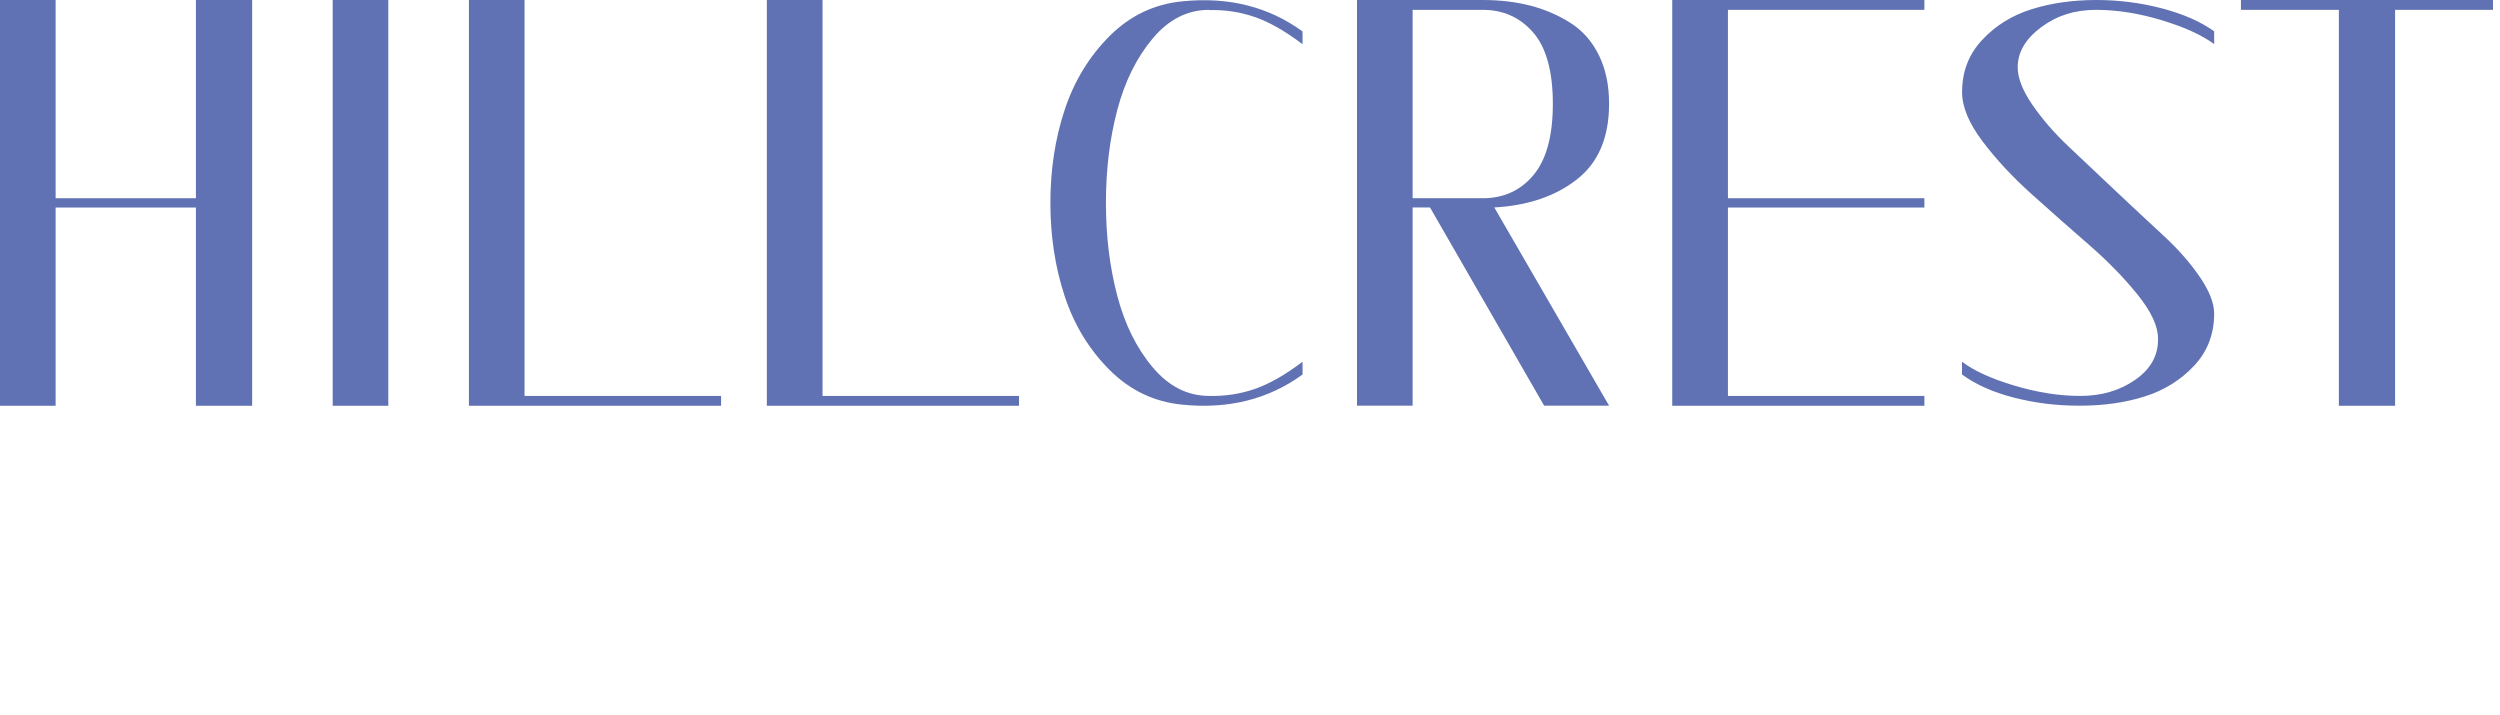
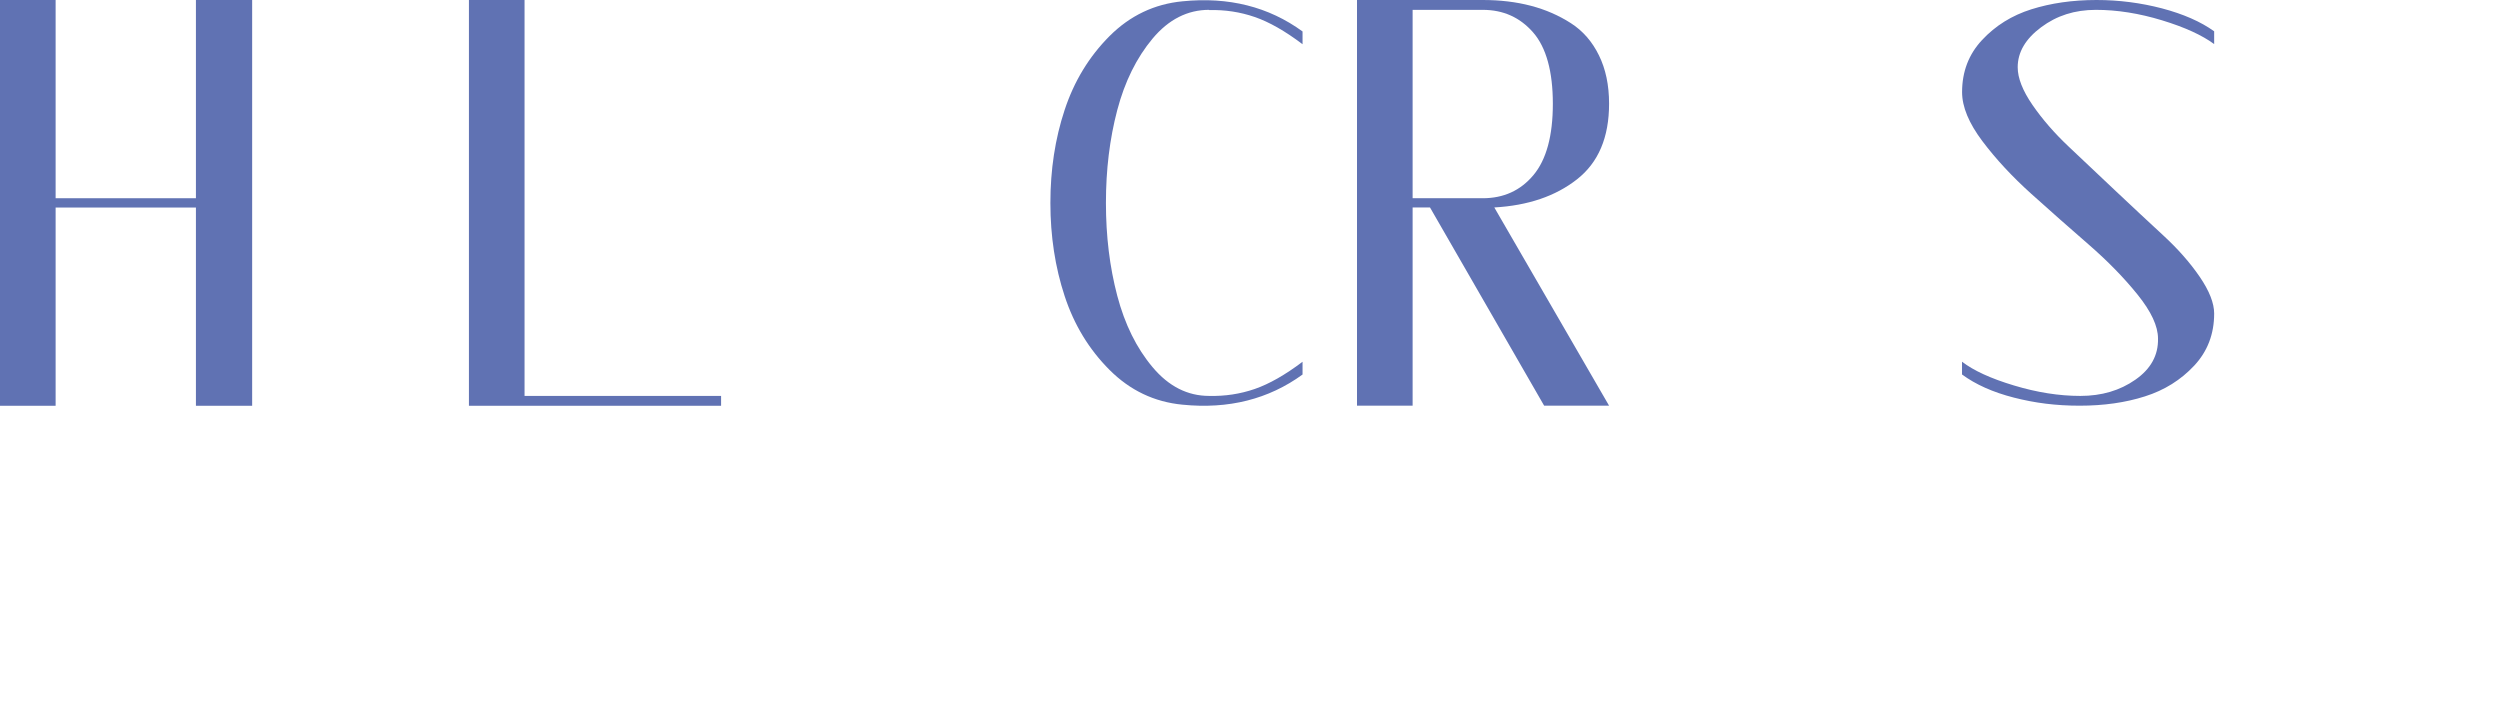
<svg xmlns="http://www.w3.org/2000/svg" width="325" height="93" viewBox="0 0 325 93" fill="none">
  <g clip-path="url(#clip0_969_343)">
    <path d="M0 52.75V0H7.23V25.77H25.47V0H32.78V52.75H25.47V26.98H7.23V52.75" fill="#6072B3" />
-     <path d="M50.48 0H43.25V52.75H50.48V0Z" fill="#6072B3" />
    <path d="M60.961 52.75V0H68.191V51.47H93.741V52.75" fill="#6072B3" />
-     <path d="M99.689 52.75V0H106.929V51.47H132.469V52.75" fill="#6072B3" />
    <path d="M157.191 1.279C154.381 1.279 151.931 2.519 149.841 5.009C147.761 7.499 146.221 10.599 145.241 14.319C144.261 18.039 143.771 22.059 143.771 26.379C143.771 30.699 144.261 34.719 145.241 38.439C146.221 42.159 147.751 45.259 149.841 47.739C151.931 50.229 154.381 51.469 157.191 51.469C159.251 51.519 161.221 51.219 163.111 50.569C164.991 49.919 167.071 48.739 169.331 47.029V48.689C164.911 51.899 159.711 53.209 153.731 52.609C150.061 52.259 146.901 50.749 144.241 48.089C141.581 45.429 139.631 42.229 138.401 38.479C137.171 34.739 136.551 30.709 136.551 26.389C136.551 22.069 137.161 18.039 138.401 14.299C139.631 10.559 141.581 7.359 144.241 4.689C146.901 2.029 150.071 0.519 153.731 0.169C159.711 -0.431 164.911 0.869 169.331 4.089V5.749C167.071 4.039 165.001 2.859 163.111 2.209C161.231 1.559 159.251 1.259 157.191 1.309" fill="#6072B3" />
    <path d="M183.64 25.77H192.76C195.47 25.77 197.67 24.77 199.35 22.76C201.03 20.75 201.87 17.66 201.87 13.49C201.87 9.32 201.02 6.18 199.31 4.22C197.6 2.26 195.42 1.28 192.76 1.28H183.64M209.18 13.49C209.18 17.86 207.79 21.14 205 23.32C202.21 25.51 198.63 26.72 194.26 26.97L209.18 52.74H200.74L185.9 26.97H183.64V52.74H176.41V0H192.76C195.02 0 197.1 0.25 199.01 0.75C200.92 1.25 202.65 2.01 204.21 3.01C205.77 4.01 206.99 5.41 207.86 7.19C208.74 8.97 209.18 11.07 209.18 13.48" fill="#6072B3" />
-     <path d="M217.391 52.75V0H250.171V1.28H224.631V25.77H250.171V26.98H224.631V51.47H250.171V52.75" fill="#6072B3" />
    <path d="M255.071 11.98C255.071 9.32 255.931 7.06 257.671 5.2C259.401 3.34 261.541 2.01 264.071 1.21C266.611 0.41 269.431 0 272.551 0C275.461 0 278.301 0.37 281.061 1.09C283.821 1.82 286.091 2.81 287.841 4.07V5.73C286.281 4.58 284.021 3.54 281.061 2.64C278.101 1.74 275.241 1.28 272.471 1.28C269.701 1.28 267.381 2.03 265.351 3.54C263.321 5.05 262.301 6.78 262.301 8.74C262.301 10.15 262.941 11.78 264.221 13.64C265.501 15.5 267.081 17.32 268.971 19.1C270.851 20.88 272.891 22.8 275.071 24.86C277.261 26.92 279.301 28.83 281.211 30.59C283.121 32.35 284.701 34.14 285.961 35.98C287.211 37.81 287.841 39.41 287.841 40.76C287.841 43.42 286.981 45.68 285.241 47.54C283.501 49.4 281.371 50.73 278.841 51.53C276.301 52.34 273.481 52.74 270.361 52.74C267.241 52.74 264.551 52.39 261.811 51.69C259.071 50.99 256.821 49.98 255.061 48.68V47.02C256.571 48.18 258.811 49.21 261.811 50.11C264.791 51.01 267.671 51.47 270.441 51.47C273.211 51.47 275.591 50.77 277.601 49.36C279.611 47.96 280.591 46.17 280.541 44.01C280.541 42.4 279.661 40.51 277.901 38.32C276.141 36.13 274.021 33.96 271.541 31.8C269.051 29.64 266.561 27.44 264.081 25.21C261.601 22.98 259.471 20.69 257.711 18.35C255.951 16.01 255.071 13.89 255.071 11.98Z" fill="#6072B3" />
-     <path d="M311.36 1.28V52.75H304.05V1.28H291.32V0H324.09V1.28" fill="#6072B3" />
  </g>
  <defs>
    <clipPath id="clip0_969_343">
      <rect width="324.09" height="92.6" fill="white" />
    </clipPath>
  </defs>
</svg>